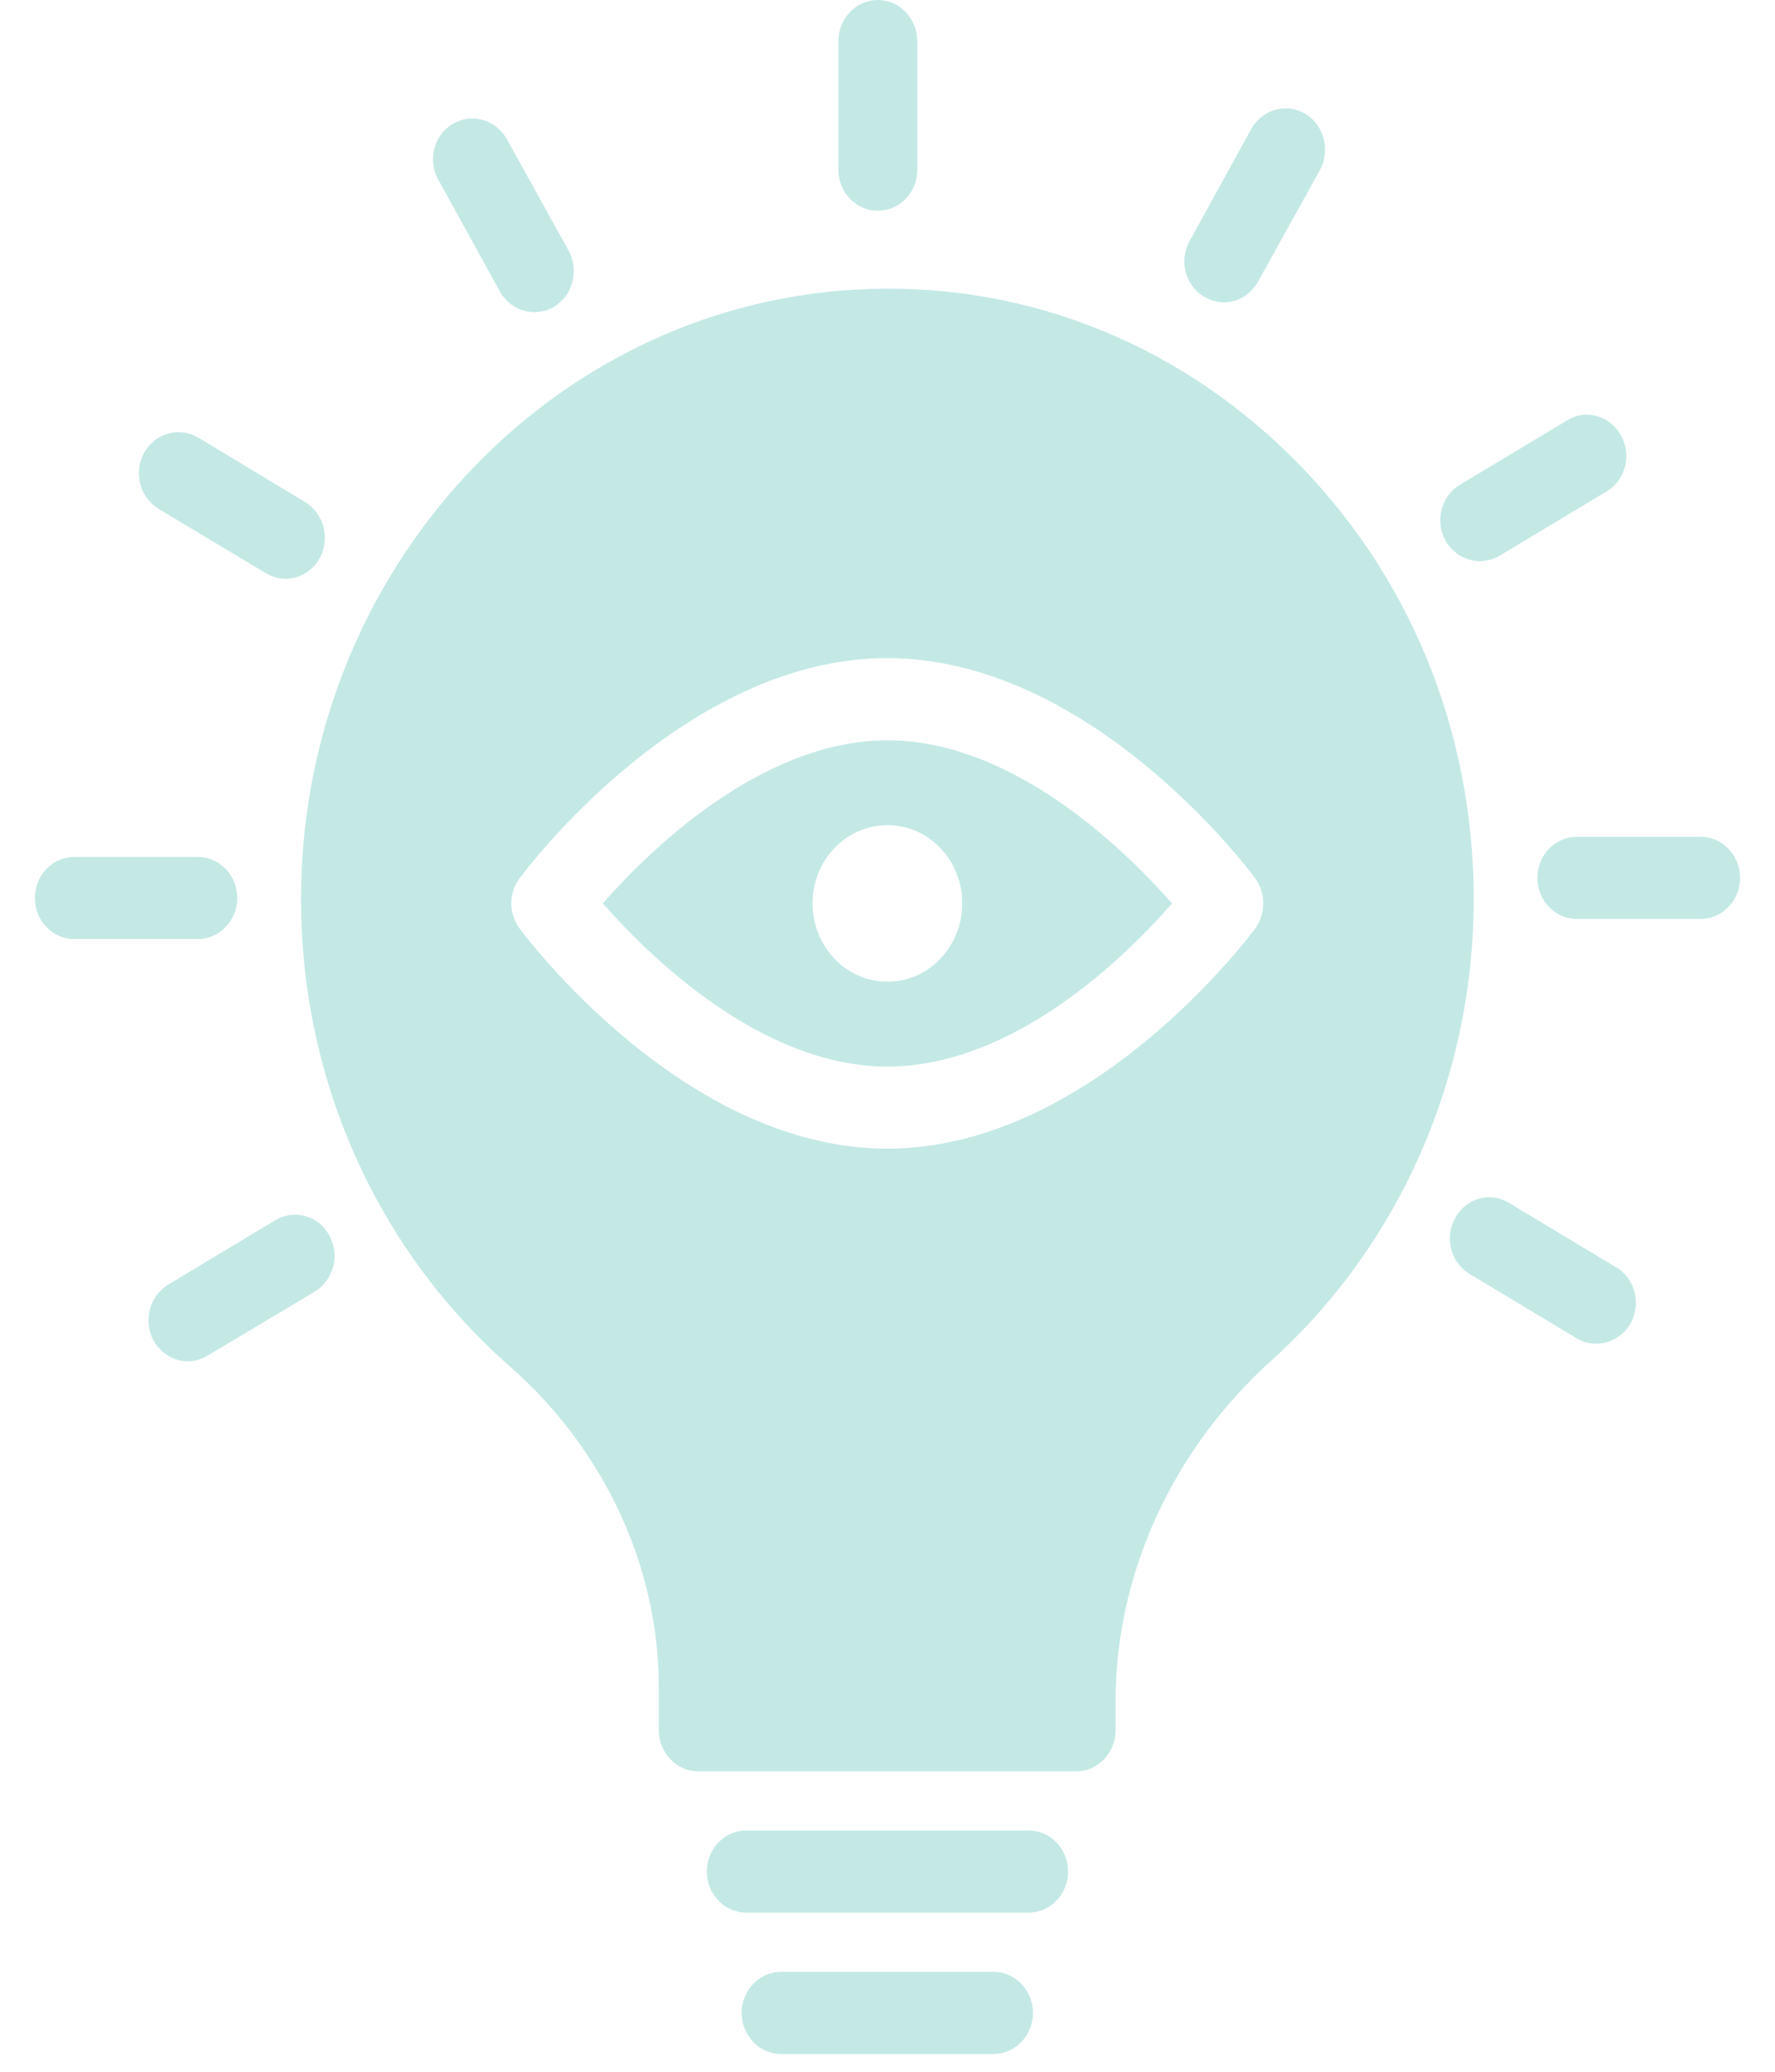
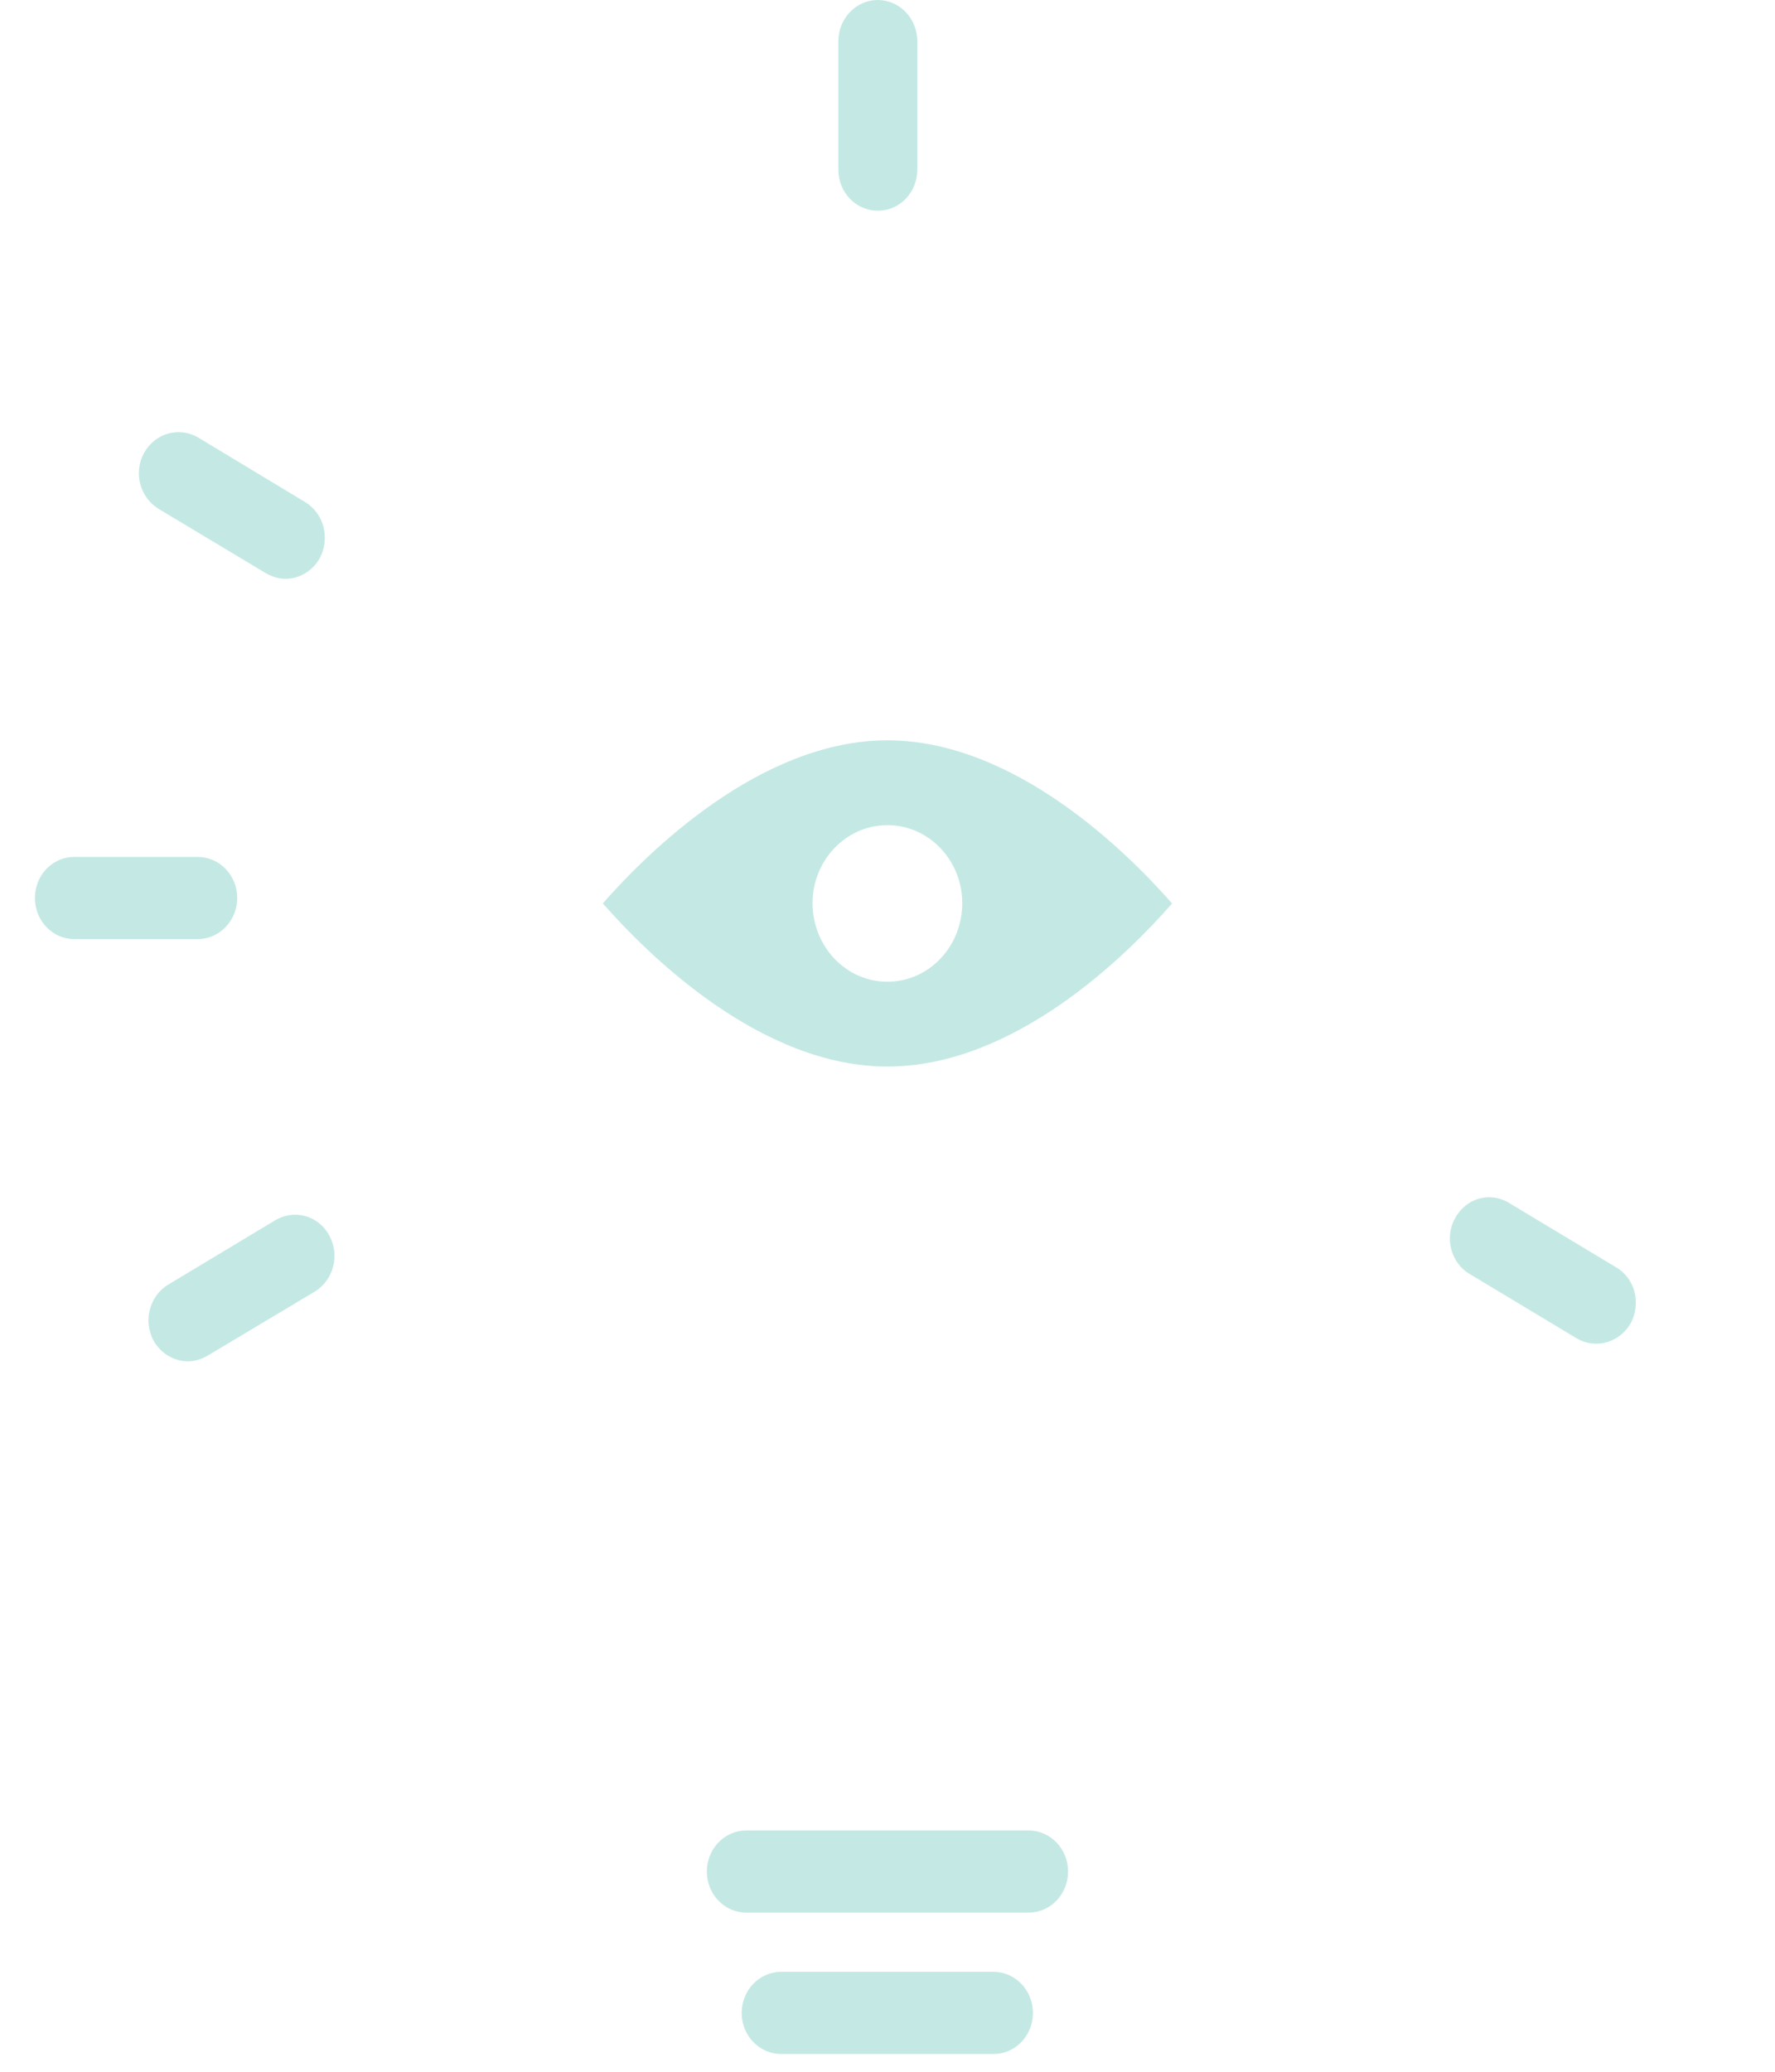
<svg xmlns="http://www.w3.org/2000/svg" width="18" height="21" viewBox="0 0 18 21" fill="none">
  <path d="M10.831 18.971C10.831 18.74 10.652 18.554 10.431 18.554H7.568C7.347 18.554 7.168 18.74 7.168 18.971C7.168 19.201 7.347 19.387 7.568 19.387H10.431C10.652 19.387 10.831 19.201 10.831 18.971Z" fill="#C4E9E5" />
  <path d="M10.475 20.404C10.475 20.174 10.296 19.987 10.075 19.987H7.921C7.701 19.987 7.521 20.174 7.521 20.404C7.521 20.634 7.701 20.82 7.921 20.82H10.075C10.296 20.82 10.475 20.634 10.475 20.404Z" fill="#C4E9E5" />
  <path d="M9.302 1.72V0.416C9.302 0.187 9.122 0 8.902 0C8.682 0 8.502 0.187 8.502 0.416V1.72C8.502 1.953 8.682 2.136 8.902 2.136C9.122 2.136 9.302 1.953 9.302 1.72Z" fill="#C4E9E5" />
  <path d="M14.757 12.346C14.645 12.542 14.713 12.8 14.901 12.912L15.989 13.566C16.053 13.604 16.121 13.62 16.189 13.62C16.325 13.62 16.461 13.545 16.537 13.412C16.645 13.212 16.581 12.958 16.389 12.846L15.301 12.192C15.109 12.075 14.865 12.146 14.757 12.346Z" fill="#C4E9E5" />
-   <path d="M17.646 8.898C17.646 8.669 17.466 8.482 17.246 8.482H15.99C15.77 8.482 15.59 8.669 15.59 8.898C15.59 9.127 15.77 9.315 15.99 9.315H17.246C17.466 9.315 17.646 9.127 17.646 8.898Z" fill="#C4E9E5" />
  <path d="M0.754 9.519H2.006C2.226 9.519 2.406 9.331 2.406 9.102C2.406 8.873 2.226 8.686 2.006 8.686H0.754C0.53 8.686 0.354 8.873 0.354 9.102C0.354 9.331 0.53 9.519 0.754 9.519Z" fill="#C4E9E5" />
  <path d="M3.242 5.659C3.35 5.459 3.286 5.205 3.094 5.089L2.01 4.435C1.818 4.322 1.574 4.389 1.462 4.589C1.35 4.789 1.418 5.043 1.61 5.159L2.694 5.809C2.758 5.846 2.826 5.867 2.894 5.867C3.034 5.867 3.166 5.792 3.242 5.659Z" fill="#C4E9E5" />
  <path d="M1.706 13.021C1.514 13.137 1.45 13.391 1.558 13.591C1.634 13.724 1.77 13.799 1.906 13.799C1.974 13.799 2.042 13.778 2.106 13.741L3.194 13.091C3.382 12.975 3.45 12.721 3.338 12.521C3.23 12.321 2.986 12.255 2.794 12.367L1.706 13.021Z" fill="#C4E9E5" />
-   <path d="M12.409 3.065C12.549 3.065 12.681 2.99 12.757 2.856L13.385 1.724C13.493 1.524 13.429 1.27 13.237 1.153C13.045 1.041 12.801 1.108 12.689 1.307L12.065 2.44C11.953 2.636 12.017 2.894 12.209 3.006C12.273 3.044 12.341 3.065 12.409 3.065Z" fill="#C4E9E5" />
-   <path d="M5.418 3.164C5.486 3.164 5.554 3.148 5.618 3.11C5.81 2.994 5.874 2.74 5.766 2.54L5.138 1.407C5.026 1.212 4.782 1.141 4.59 1.257C4.398 1.37 4.334 1.628 4.446 1.824L5.07 2.956C5.146 3.09 5.282 3.164 5.418 3.164Z" fill="#C4E9E5" />
-   <path d="M16.438 4.414C16.326 4.214 16.082 4.143 15.894 4.26L14.806 4.913C14.614 5.026 14.55 5.284 14.658 5.48C14.734 5.613 14.87 5.688 15.006 5.688C15.074 5.688 15.142 5.671 15.206 5.634L16.294 4.98C16.482 4.868 16.55 4.614 16.438 4.414Z" fill="#C4E9E5" />
  <path d="M8.999 7.504C7.712 7.504 6.569 8.638 6.113 9.157C6.569 9.677 7.712 10.811 8.999 10.811C10.293 10.811 11.432 9.677 11.886 9.158C11.431 8.639 10.288 7.504 8.999 7.504ZM8.999 9.951C8.578 9.951 8.24 9.593 8.24 9.154C8.24 8.722 8.578 8.364 8.999 8.364C9.421 8.364 9.758 8.722 9.758 9.154C9.758 9.593 9.421 9.951 8.999 9.951Z" fill="#C4E9E5" />
-   <path d="M11.313 17.539V17.243C11.313 15.957 11.889 14.695 12.893 13.791C14.197 12.613 14.945 10.91 14.945 9.115C14.945 7.4 14.285 5.801 13.089 4.622C11.889 3.44 10.317 2.84 8.669 2.936C5.553 3.115 3.085 5.801 3.053 9.048C3.033 10.901 3.805 12.65 5.165 13.845C6.129 14.691 6.681 15.882 6.681 17.106V17.539C6.681 17.768 6.861 17.955 7.081 17.955H10.913C11.133 17.955 11.313 17.768 11.313 17.539ZM5.269 9.411C5.157 9.261 5.157 9.053 5.269 8.903C5.337 8.811 6.941 6.671 8.997 6.671C11.057 6.671 12.661 8.811 12.729 8.903C12.837 9.053 12.837 9.261 12.729 9.411C12.661 9.502 11.057 11.643 8.997 11.643C6.941 11.643 5.337 9.502 5.269 9.411Z" fill="#C4E9E5" />
</svg>